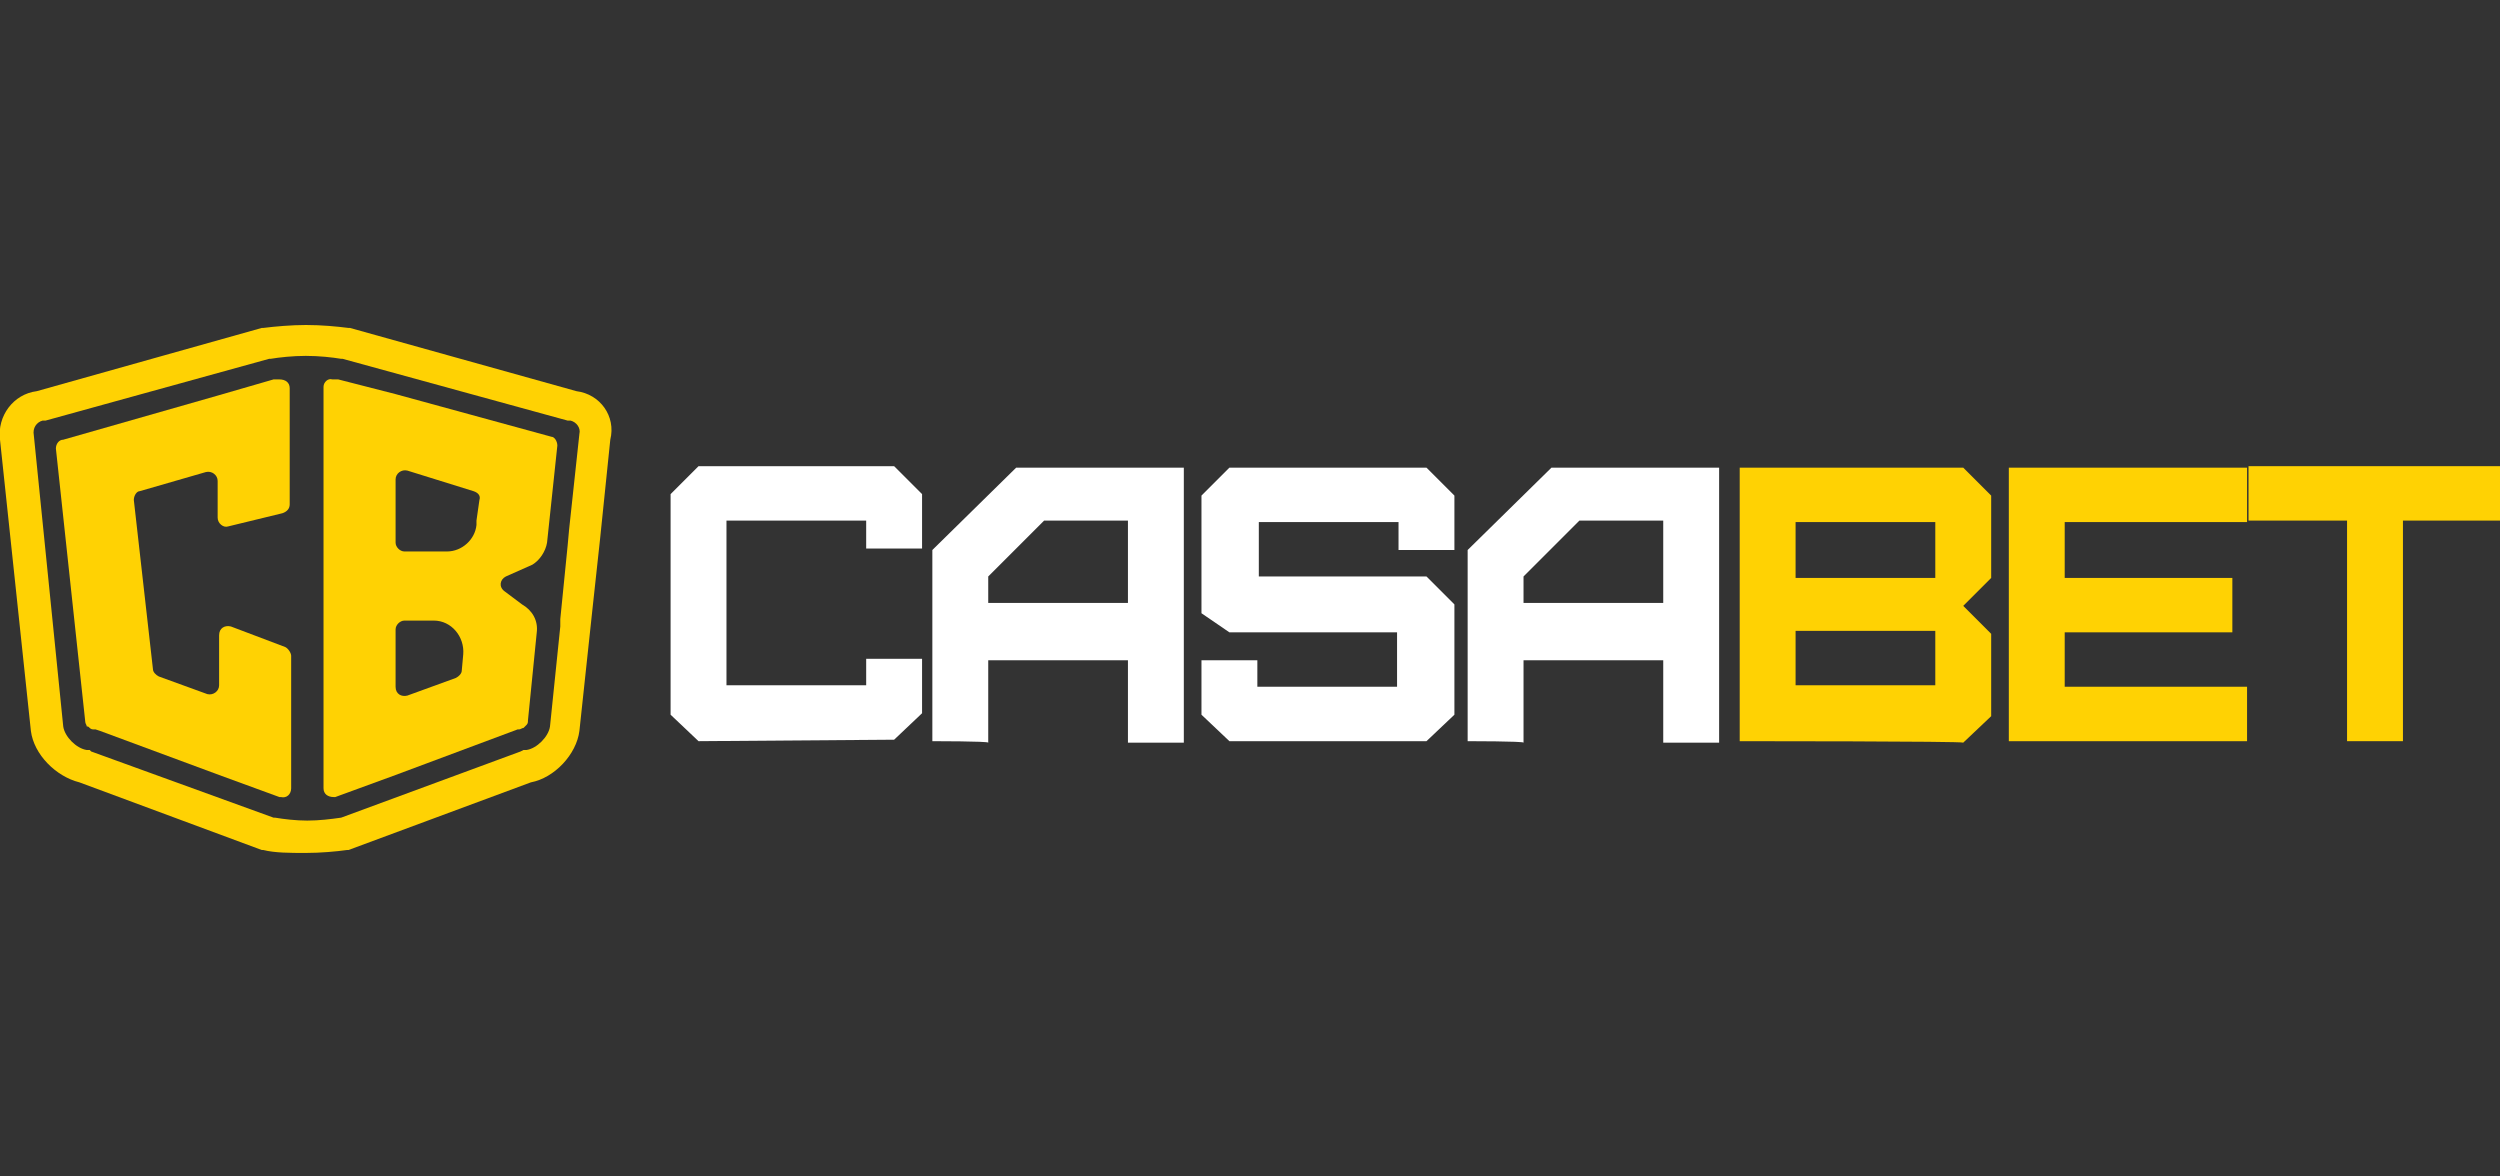
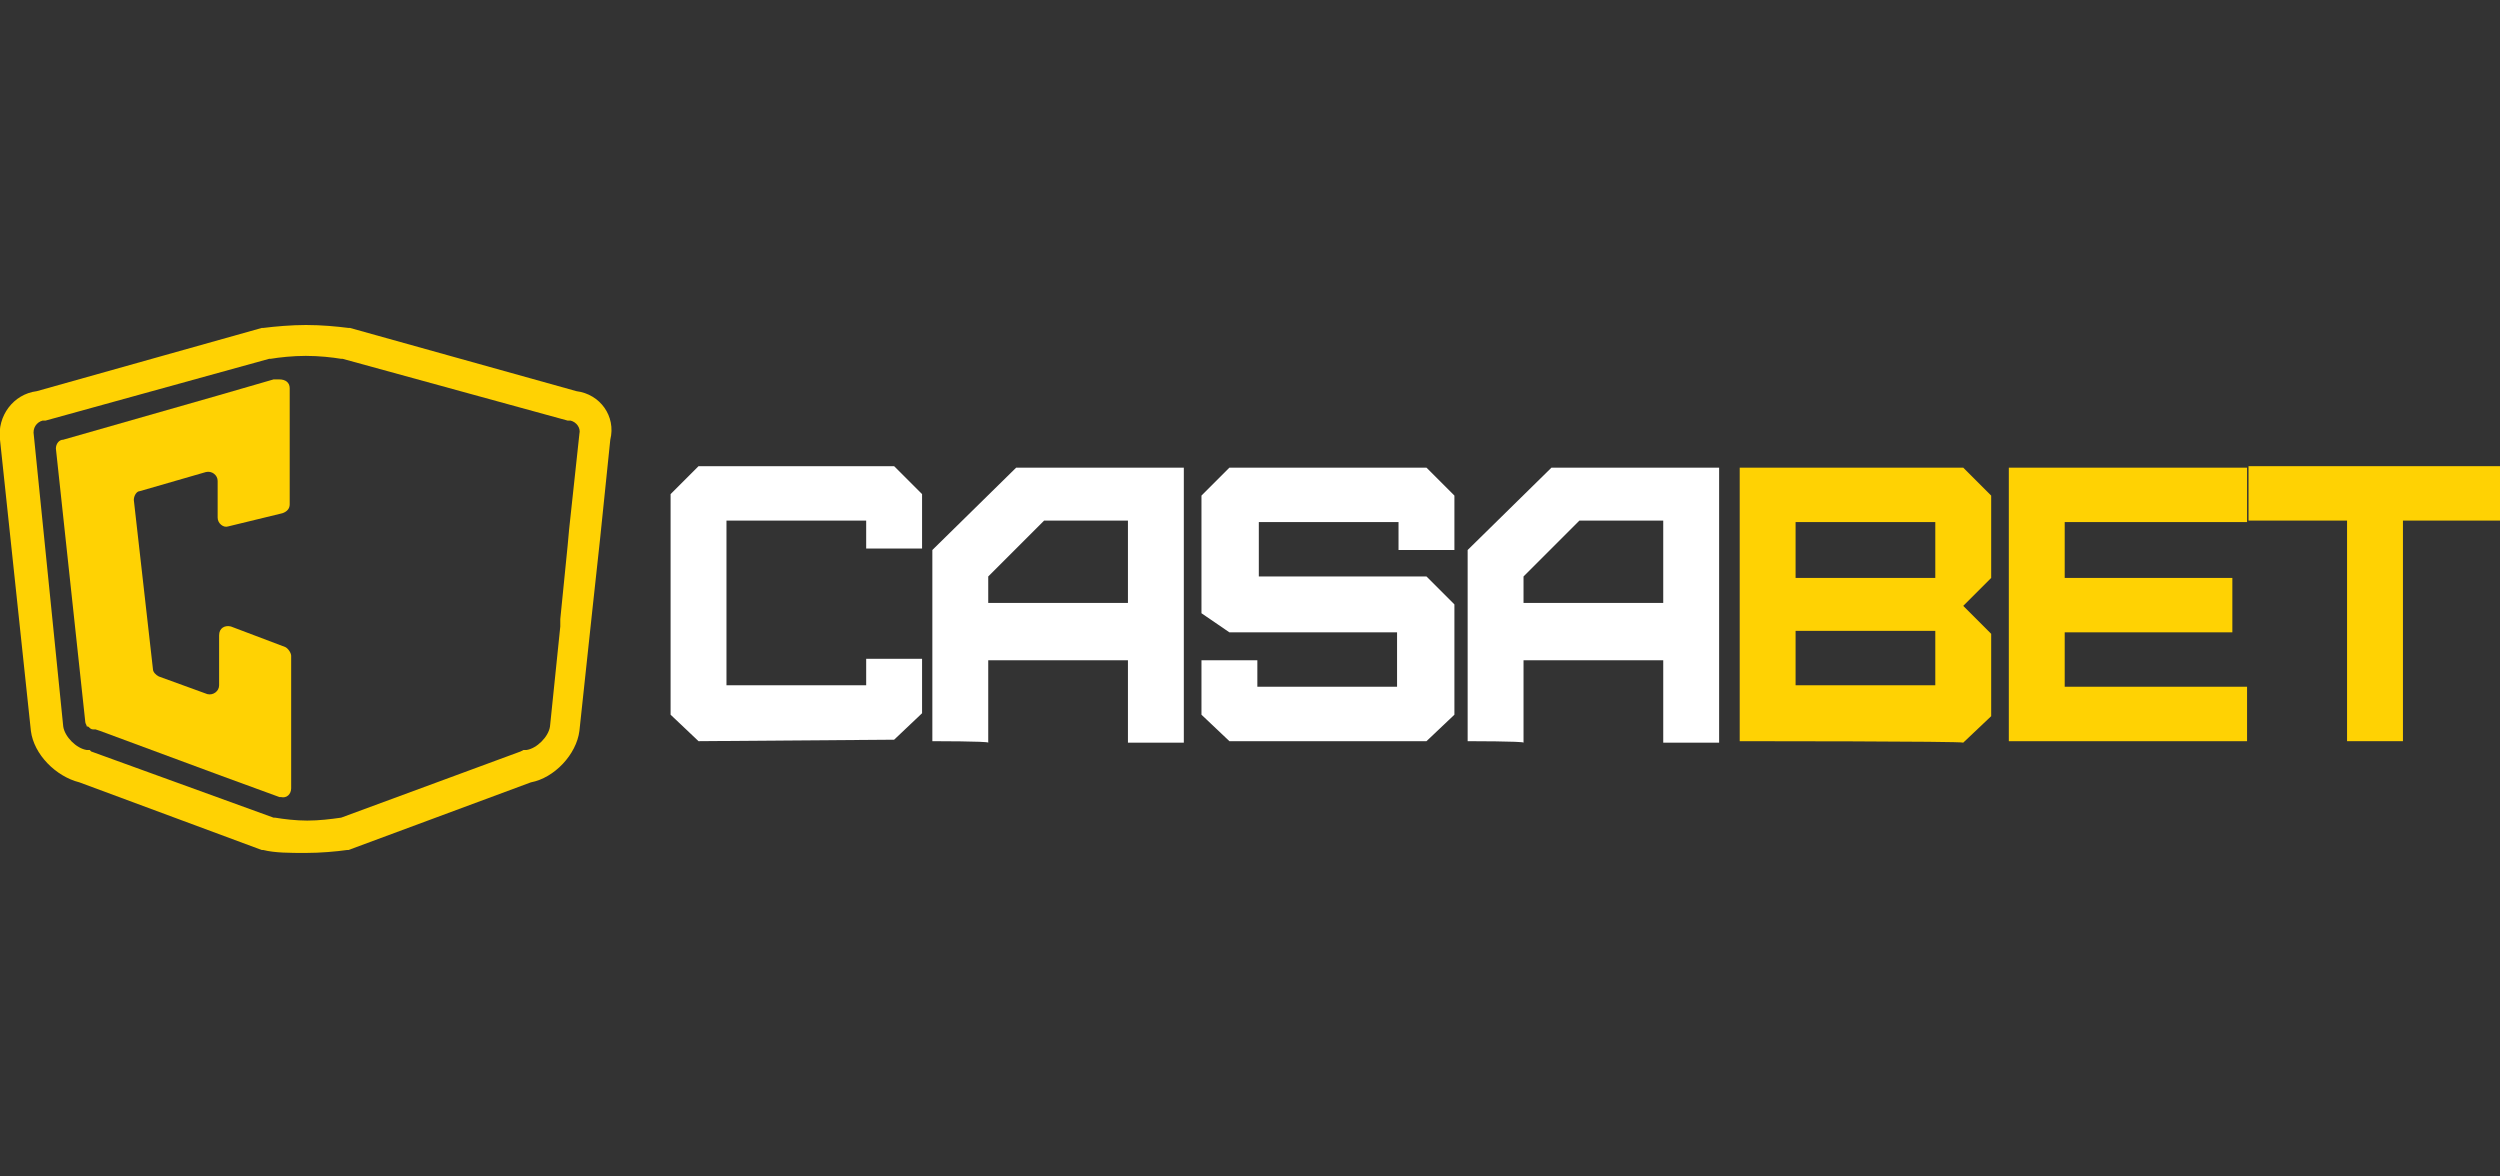
<svg xmlns="http://www.w3.org/2000/svg" version="1.1" id="Layer_1" x="0px" y="0px" width="170px" height="80px" viewBox="0 0 170 80" style="enable-background:new 0 0 170 80;" xml:space="preserve">
  <rect x="0" y="0" width="170" height="80" fill="#333333" stroke="none" />
  <style type="text/css">
	.st0{fill:#FFD203;}
	.st1{fill:#FFFFFF;}
</style>
  <g>
    <g>
      <path class="st0" d="M39.2,26.6l-15.4-4.3c0,0,0,0-0.1,0c-0.8-0.1-1.8-0.2-2.9-0.2c-1,0-2.1,0.1-2.9,0.2c0,0,0,0-0.1,0L2.5,26.6    c-1.6,0.2-2.7,1.7-2.5,3.3l2.1,19.8c0.2,1.6,1.7,3.1,3.3,3.5l12.4,4.6h0.1c0.8,0.2,1.8,0.2,2.9,0.2c1,0,2.1-0.1,2.8-0.2h0.1    l12.4-4.6c1.6-0.3,3.1-1.9,3.3-3.5l0.9-8.4l0.5-4.6l0.7-6.8C41.9,28.3,40.8,26.8,39.2,26.6L39.2,26.6z M23.2,55.6L23.2,55.6    c-0.7,0.1-1.5,0.2-2.3,0.2c-0.8,0-1.6-0.1-2.2-0.2h-0.1L6.2,51.1L6.1,51H5.9c-0.7-0.1-1.5-0.9-1.6-1.6l-2-19.8l0,0l0,0    c-0.1-0.5,0.2-0.9,0.6-1H3h0.1l15.2-4.2h0.1c0.6-0.1,1.5-0.2,2.4-0.2s1.8,0.1,2.4,0.2h0.1l15.3,4.2h0.1h0.1    c0.4,0.1,0.7,0.5,0.6,0.9l0,0l0,0l-0.7,6.5l-0.1,1.1l-0.5,5v0.5l-0.7,6.8c-0.1,0.7-0.9,1.5-1.6,1.6h-0.2l-0.2,0.1L23.2,55.6    L23.2,55.6z" />
      <path class="st0" d="M14.8,26.9l-10.5,3c-0.3,0-0.5,0.3-0.5,0.6l2,18.6c0,0.1,0.1,0.2,0.1,0.3C6,49.4,6,49.4,6.1,49.5    s0.2,0.1,0.3,0.1h0.1l0.3,0.1l8.1,3l4.1,1.5h0.1c0.4,0.1,0.7-0.2,0.7-0.6v-9c0-0.2-0.2-0.5-0.4-0.6l-3.7-1.4    c-0.4-0.1-0.8,0.1-0.8,0.6v3.4c0,0.4-0.4,0.7-0.8,0.6L10.8,46c-0.2-0.1-0.4-0.3-0.4-0.5L9.1,34c0-0.3,0.2-0.6,0.4-0.6l4.5-1.3    c0.4-0.1,0.8,0.2,0.8,0.6v2.5c0,0.4,0.4,0.7,0.7,0.6l3.7-0.9c0.3-0.1,0.5-0.3,0.5-0.6v-7.9c0-0.4-0.3-0.6-0.7-0.6    c-0.1,0-0.2,0-0.3,0h-0.1L14.8,26.9z" />
-       <path class="st0" d="M35.8,49.3c0.1-0.1,0.1-0.2,0.1-0.3l0.6-6c0.1-0.8-0.3-1.5-1-1.9l-1.2-0.9c-0.4-0.3-0.3-0.8,0.1-1l1.8-0.8    c0.5-0.3,0.9-0.9,1-1.5l0.7-6.6c0-0.3-0.2-0.6-0.4-0.6l-10.6-2.9l-3.9-1h-0.1c-0.1,0-0.2,0-0.3,0c-0.3-0.1-0.6,0.2-0.6,0.5v27.3    c0,0.4,0.3,0.6,0.7,0.6l0,0h0.1l4.1-1.5l8.3-3.1h0.1c0.1,0,0.2-0.1,0.3-0.1C35.7,49.4,35.7,49.4,35.8,49.3L35.8,49.3z M32.2,33.4    c0.3,0.1,0.5,0.3,0.4,0.6l-0.2,1.4v0.3c-0.1,1-1,1.8-2,1.8h-2.9c-0.3,0-0.6-0.3-0.6-0.6v-4.3c0-0.4,0.4-0.7,0.8-0.6L32.2,33.4    L32.2,33.4z M31.5,44.5l-0.1,1.1c0,0.2-0.2,0.4-0.4,0.5l-3.3,1.2c-0.4,0.1-0.8-0.1-0.8-0.6v-3.9c0-0.3,0.3-0.6,0.6-0.6h2    C30.7,42.2,31.6,43.3,31.5,44.5z" />
      <path class="st1" d="M47.5,50.4l-1.9-1.8v-15l1.9-1.9h13.3l1.9,1.9v3.7h-3.8v-1.9h-9.5v11.2h9.5v-1.8h3.8v3.7l-1.9,1.8L47.5,50.4    L47.5,50.4z" />
      <path class="st1" d="M63.4,50.4V37.4l5.7-5.6h11.4v18.7h-3.8v-5.6h-9.5v5.6C67.2,50.4,63.4,50.4,63.4,50.4z M76.7,41v-5.6H71    l-3.8,3.8V41H76.7L76.7,41z" />
      <path class="st1" d="M83.6,50.4l-1.9-1.8v-3.7h3.8v1.8H95V43H83.6l-1.9-1.3v-8l1.9-1.9H97l1.9,1.9v3.7h-3.8v-1.9h-9.5v3.7H97    l1.9,1.9v7.5L97,50.4H83.6z" />
      <path class="st1" d="M99.8,50.4V37.4l5.7-5.6h11.4v18.7h-3.8v-5.6h-9.5v5.6C103.6,50.4,99.8,50.4,99.8,50.4z M113.1,41v-5.6h-5.7    l-3.8,3.8V41H113.1L113.1,41z" />
      <path class="st0" d="M118.3,50.4V31.8h15.2l1.9,1.9v5.6l-1.9,1.9l1.9,1.9v5.6l-1.9,1.8C133.5,50.4,118.3,50.4,118.3,50.4z     M131.6,39.3v-3.8h-9.5v3.8H131.6z M131.6,46.6v-3.7h-9.5v3.7H131.6z" />
      <path class="st0" d="M136.6,50.4V31.8h16.2v3.7h-12.4v3.8h11.4v3.7h-11.4v3.7h12.4v3.7L136.6,50.4L136.6,50.4z" />
      <path class="st0" d="M159.6,50.4v-15h-6.7v-3.7H170v3.7h-6.6v15H159.6L159.6,50.4z" />
    </g>
  </g>
</svg>